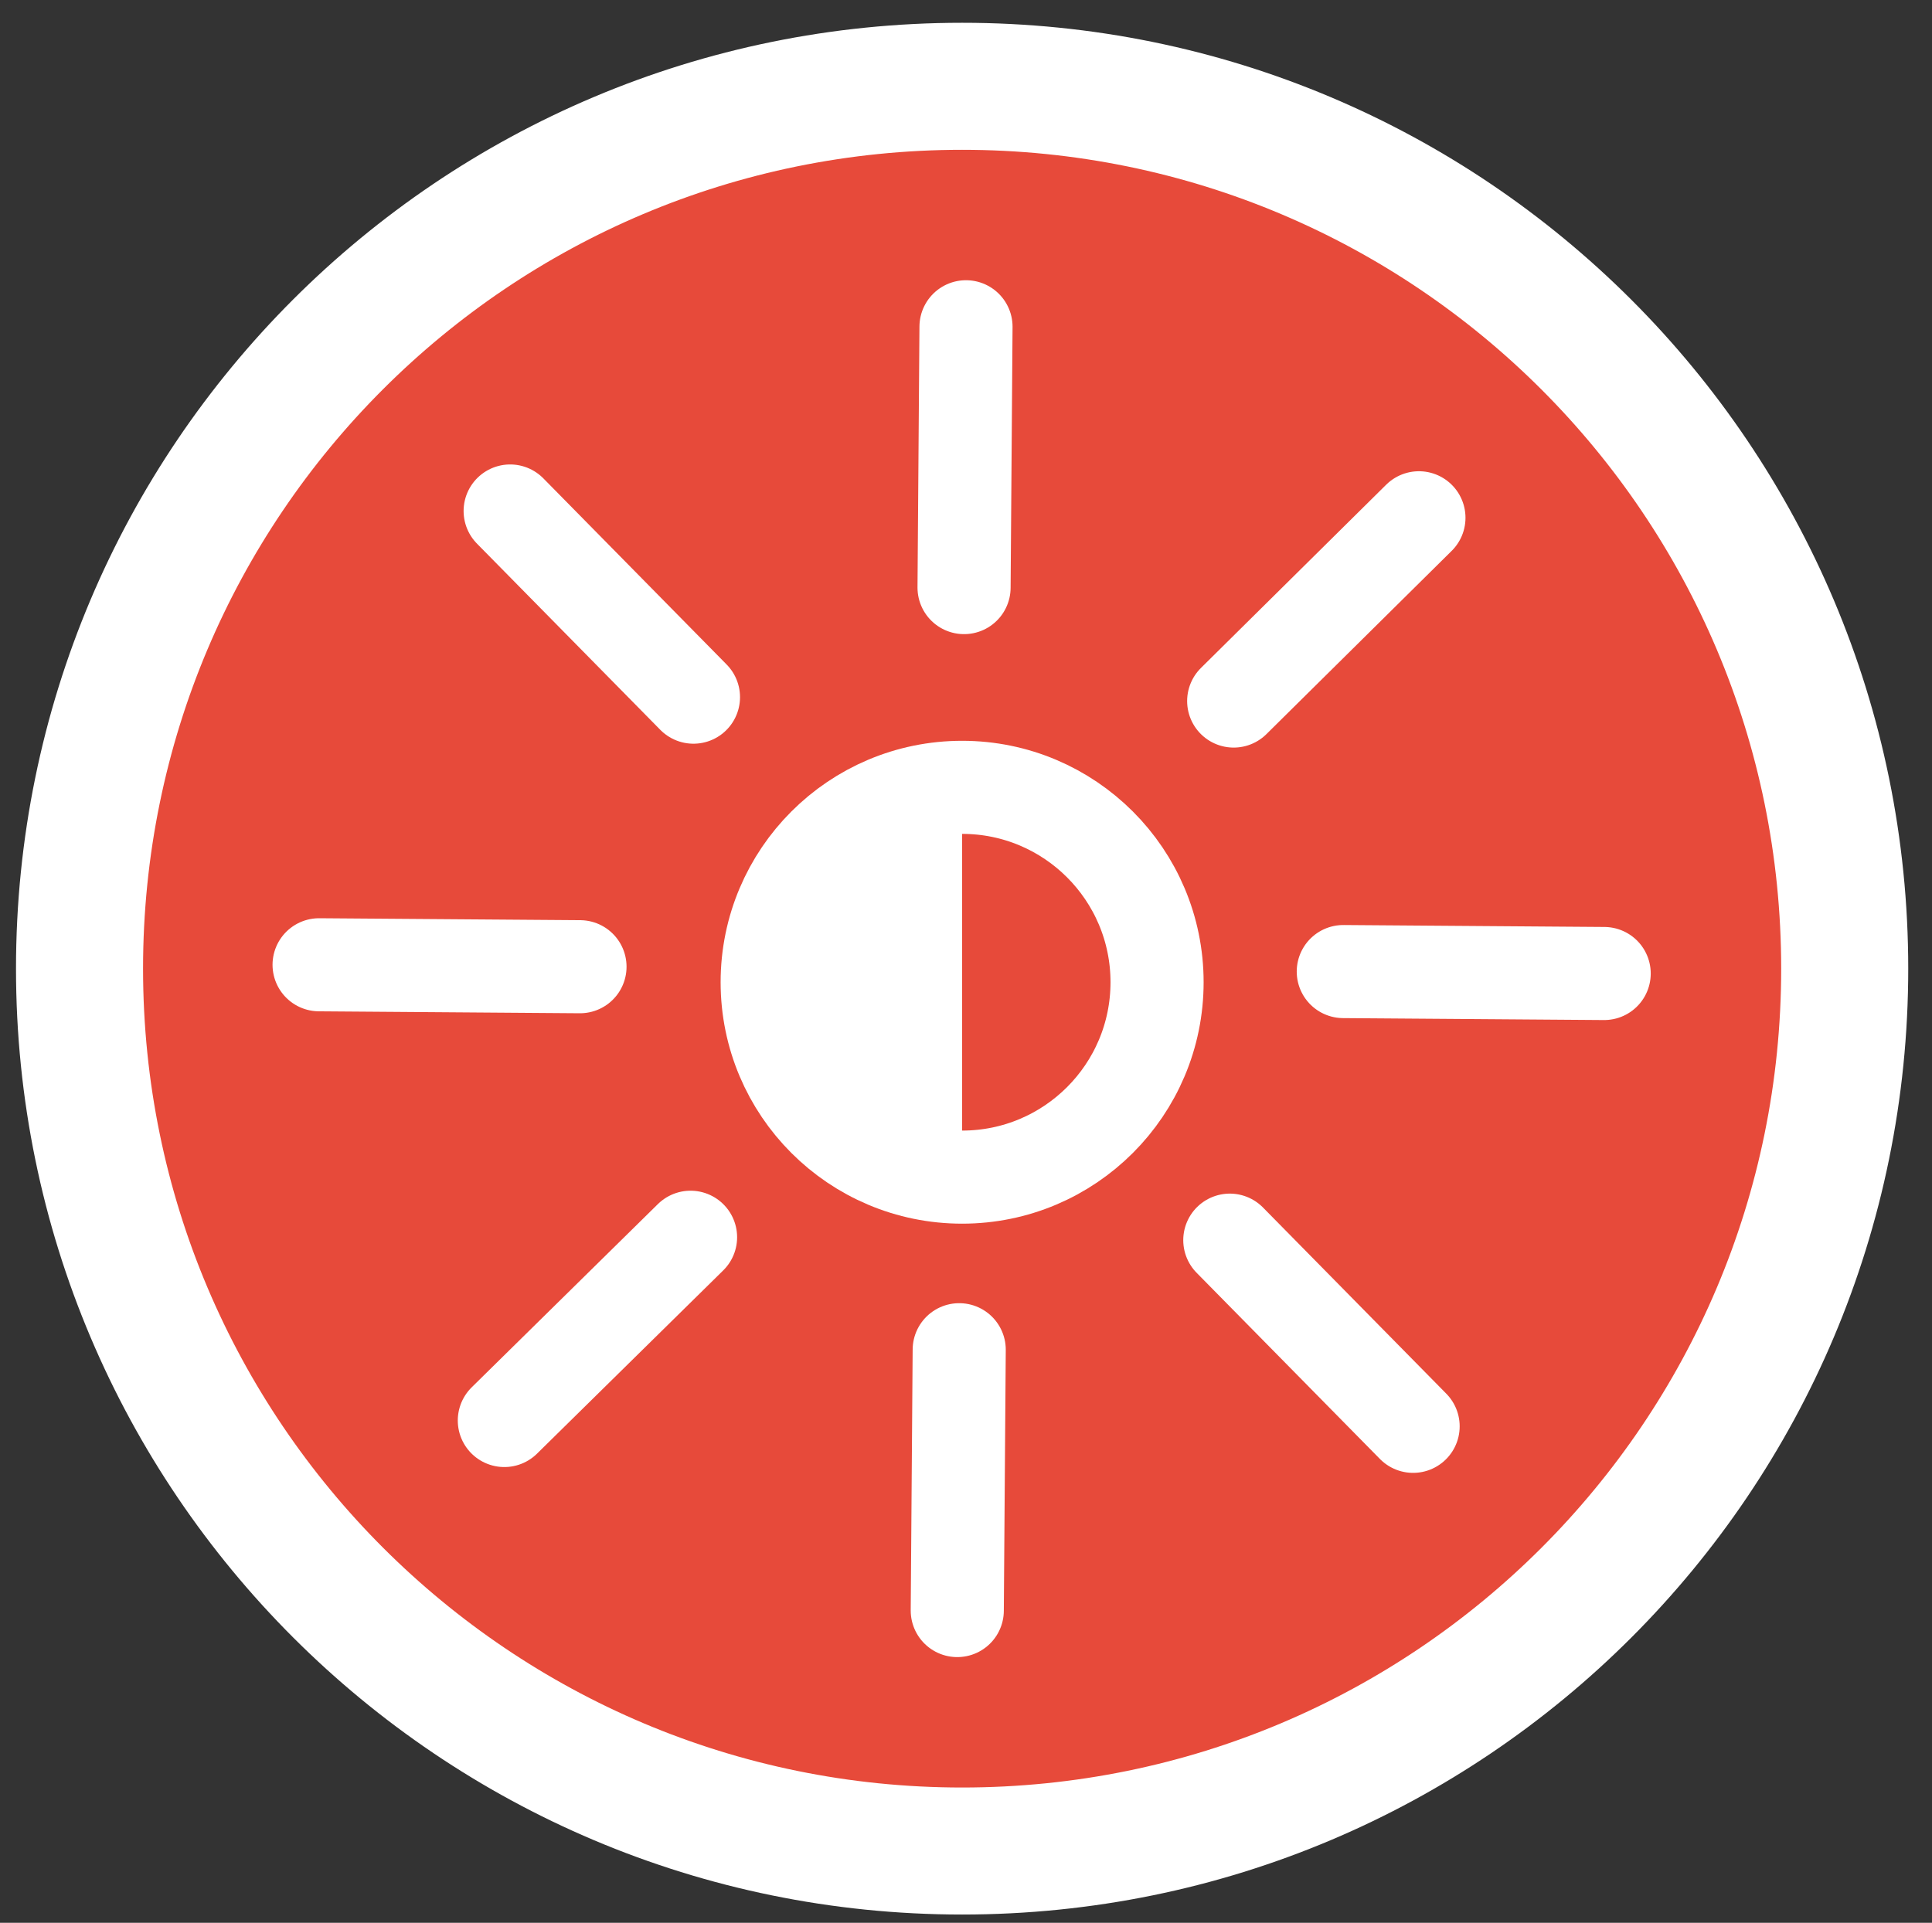
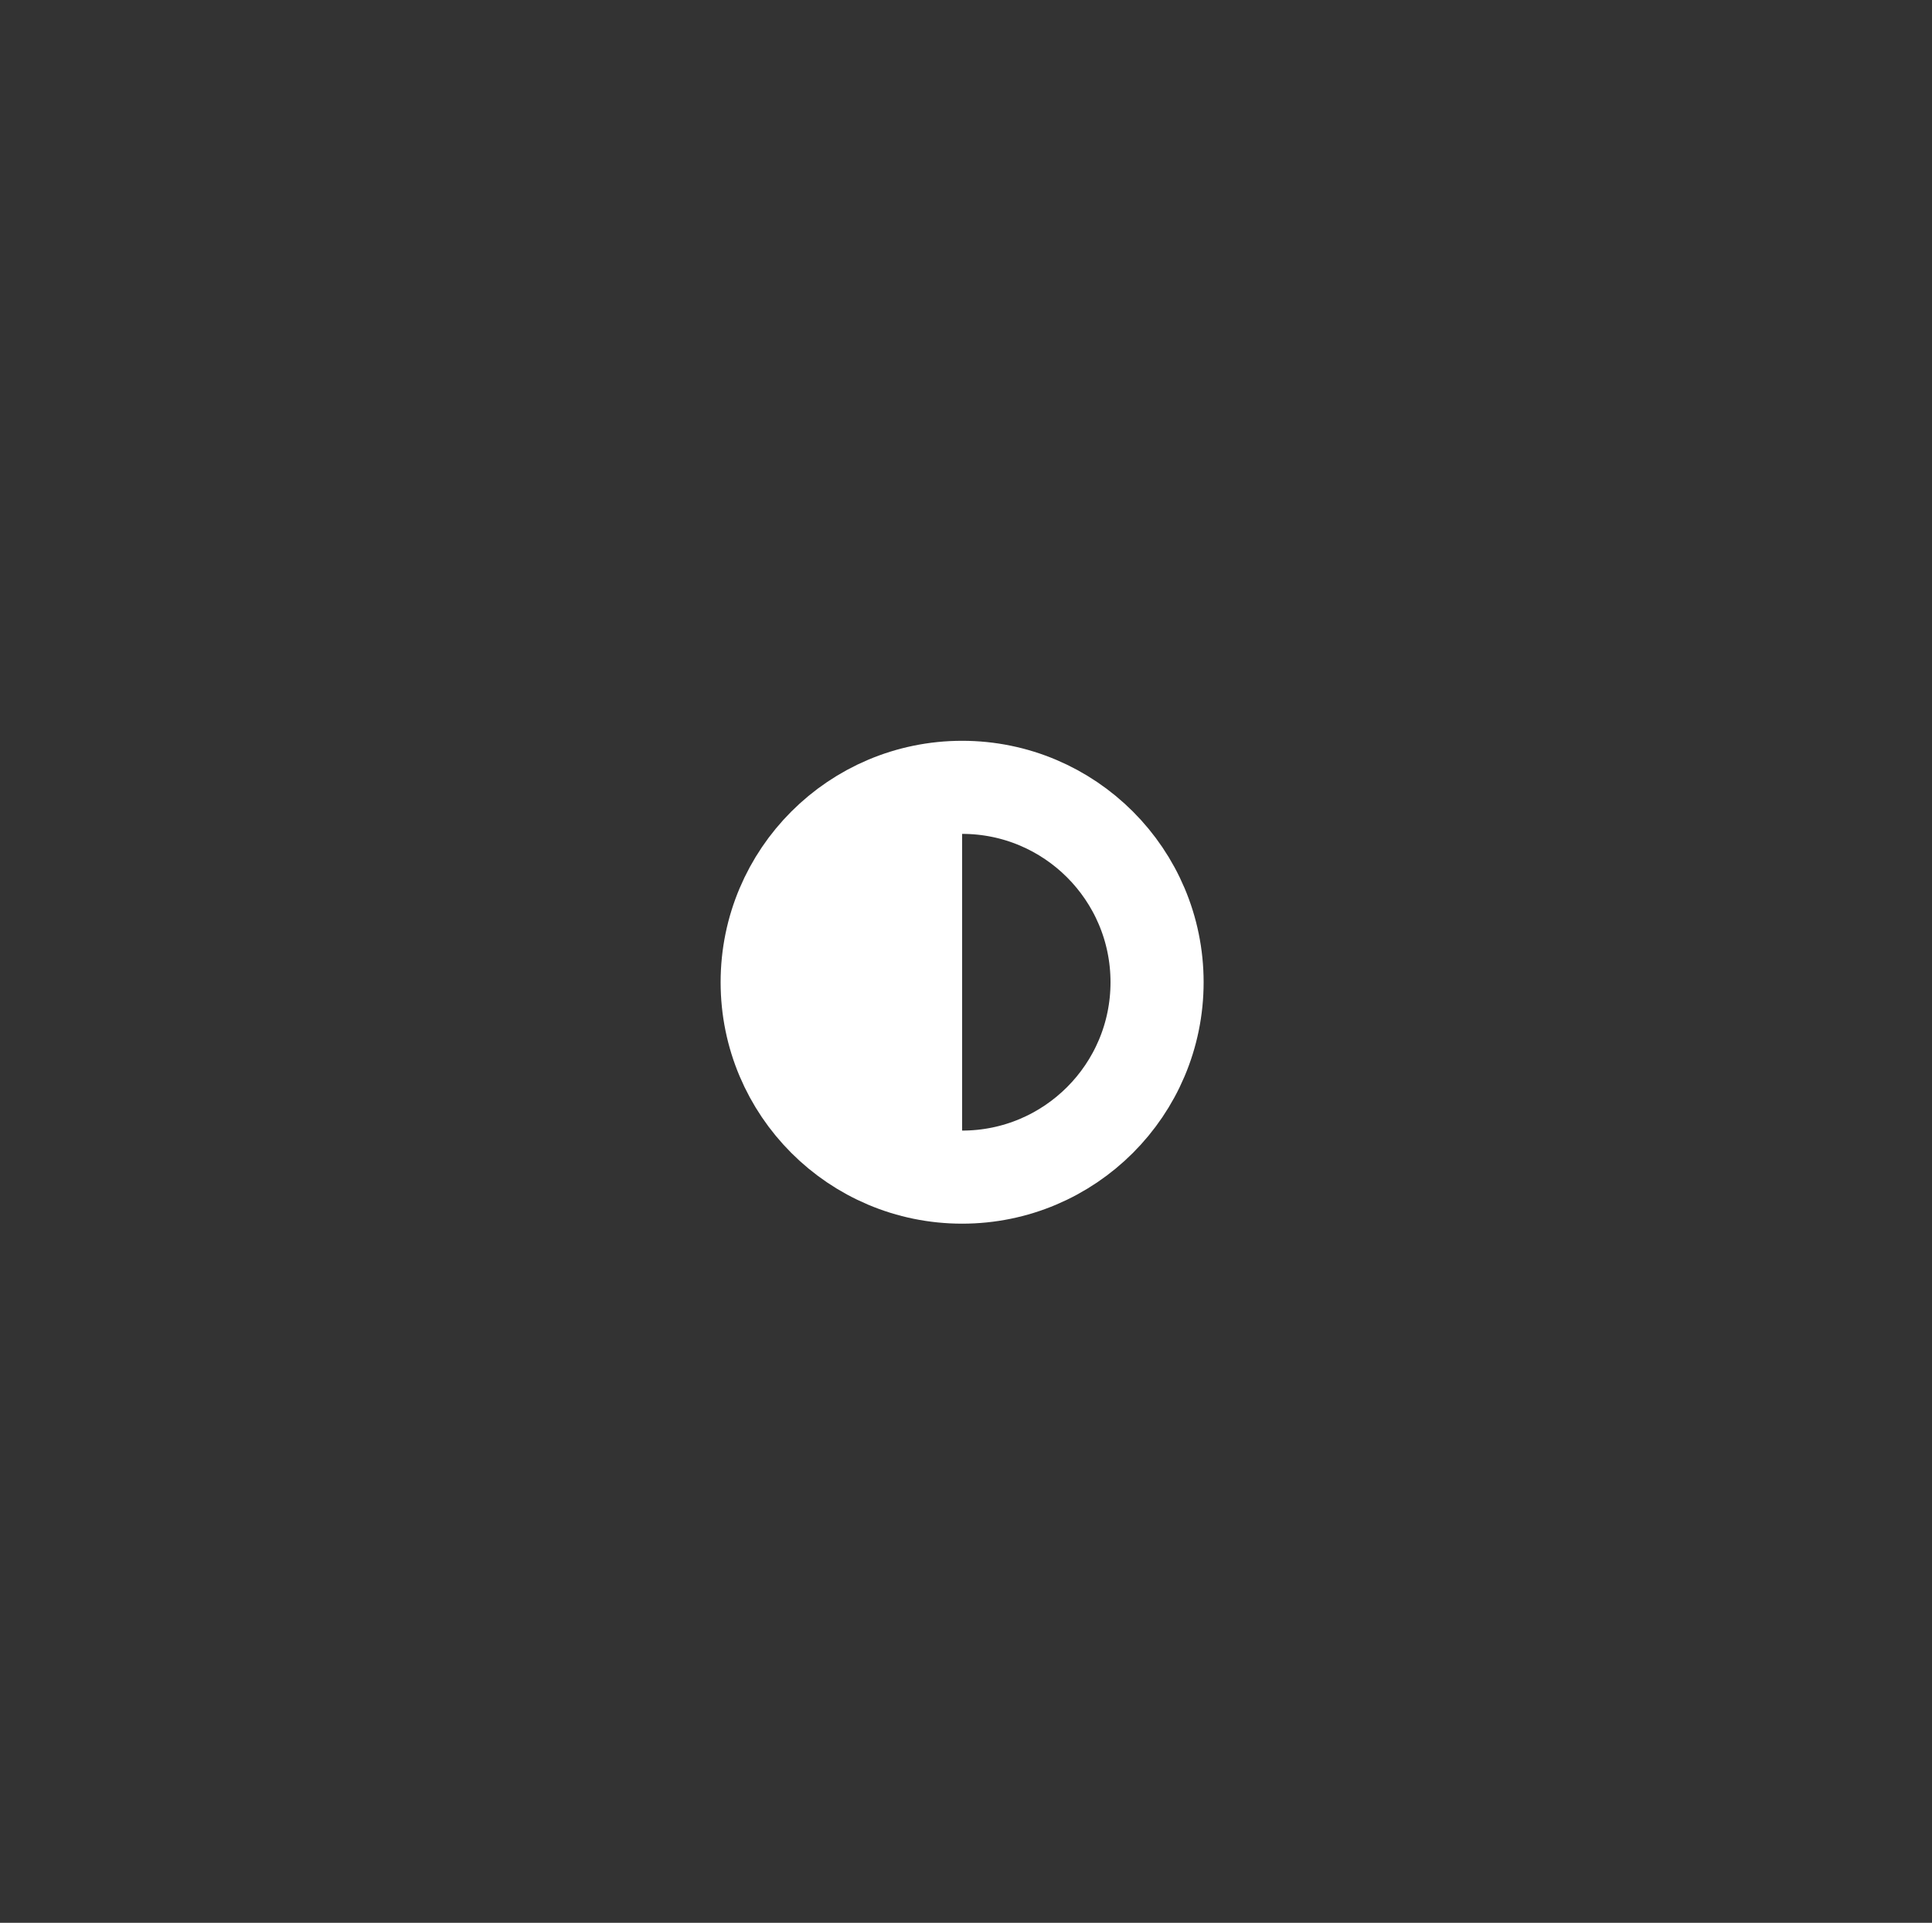
<svg xmlns="http://www.w3.org/2000/svg" id="Layer_1" data-name="Layer 1" viewBox="0 0 19.92 19.83">
  <rect x="0" y="0" width="19.92" height="19.83" fill="#333333" stroke="none" />
  <defs>
    <style>
      .cls-1, .cls-2, .cls-3, .cls-4 {
        fill: none;
      }

      .cls-5 {
        fill: #e74a3a;
      }

      .cls-2 {
        stroke-linecap: round;
      }

      .cls-2, .cls-3 {
        stroke-miterlimit: 10;
        stroke-width: .96px;
      }

      .cls-2, .cls-3, .cls-4 {
        stroke: #fff;
      }

      .cls-6 {
        fill: #fff;
      }

      .cls-4 {
        stroke-width: 1.31px;
      }

      .cls-7 {
        clip-path: url(#clippath);
      }
    </style>
    <clipPath id="clippath">
-       <rect class="cls-1" x=".03" y=".01" width="19.87" height="19.83" />
-     </clipPath>
+       </clipPath>
  </defs>
-   <path class="cls-5" d="M9.92,19.09c5.03,0,9.1-4.07,9.1-9.1S14.95.89,9.92.89.82,4.96.82,9.99s4.08,9.1,9.1,9.1" />
  <g class="cls-7">
-     <path class="cls-4" d="M9.92,19.09c5.03,0,9.1-4.07,9.1-9.1S14.95.89,9.92.89.82,4.96.82,9.99s4.08,9.1,9.1,9.1Z" />
-   </g>
+     </g>
  <path class="cls-3" d="M11.93,10.13c0,1.11-.9,2.01-2.01,2.01s-2.01-.9-2.01-2.01.9-2.01,2.01-2.01,2.01.9,2.01,2.01Z" />
  <path class="cls-6" d="M9.92,12.14c-1.11,0-2.01-.9-2.01-2.01s.9-2.01,2.01-2.01" />
-   <path class="cls-2" d="M12.68,12.79l1.89,1.92M13.85,10.02l2.69.02M12.72,7.23l1.91-1.89M9.94,6.06l.02-2.69M7.15,7.19l-1.89-1.92M5.98,9.97l-2.69-.02M7.12,12.76l-1.92,1.89M9.89,13.92l-.02,2.69" />
</svg>